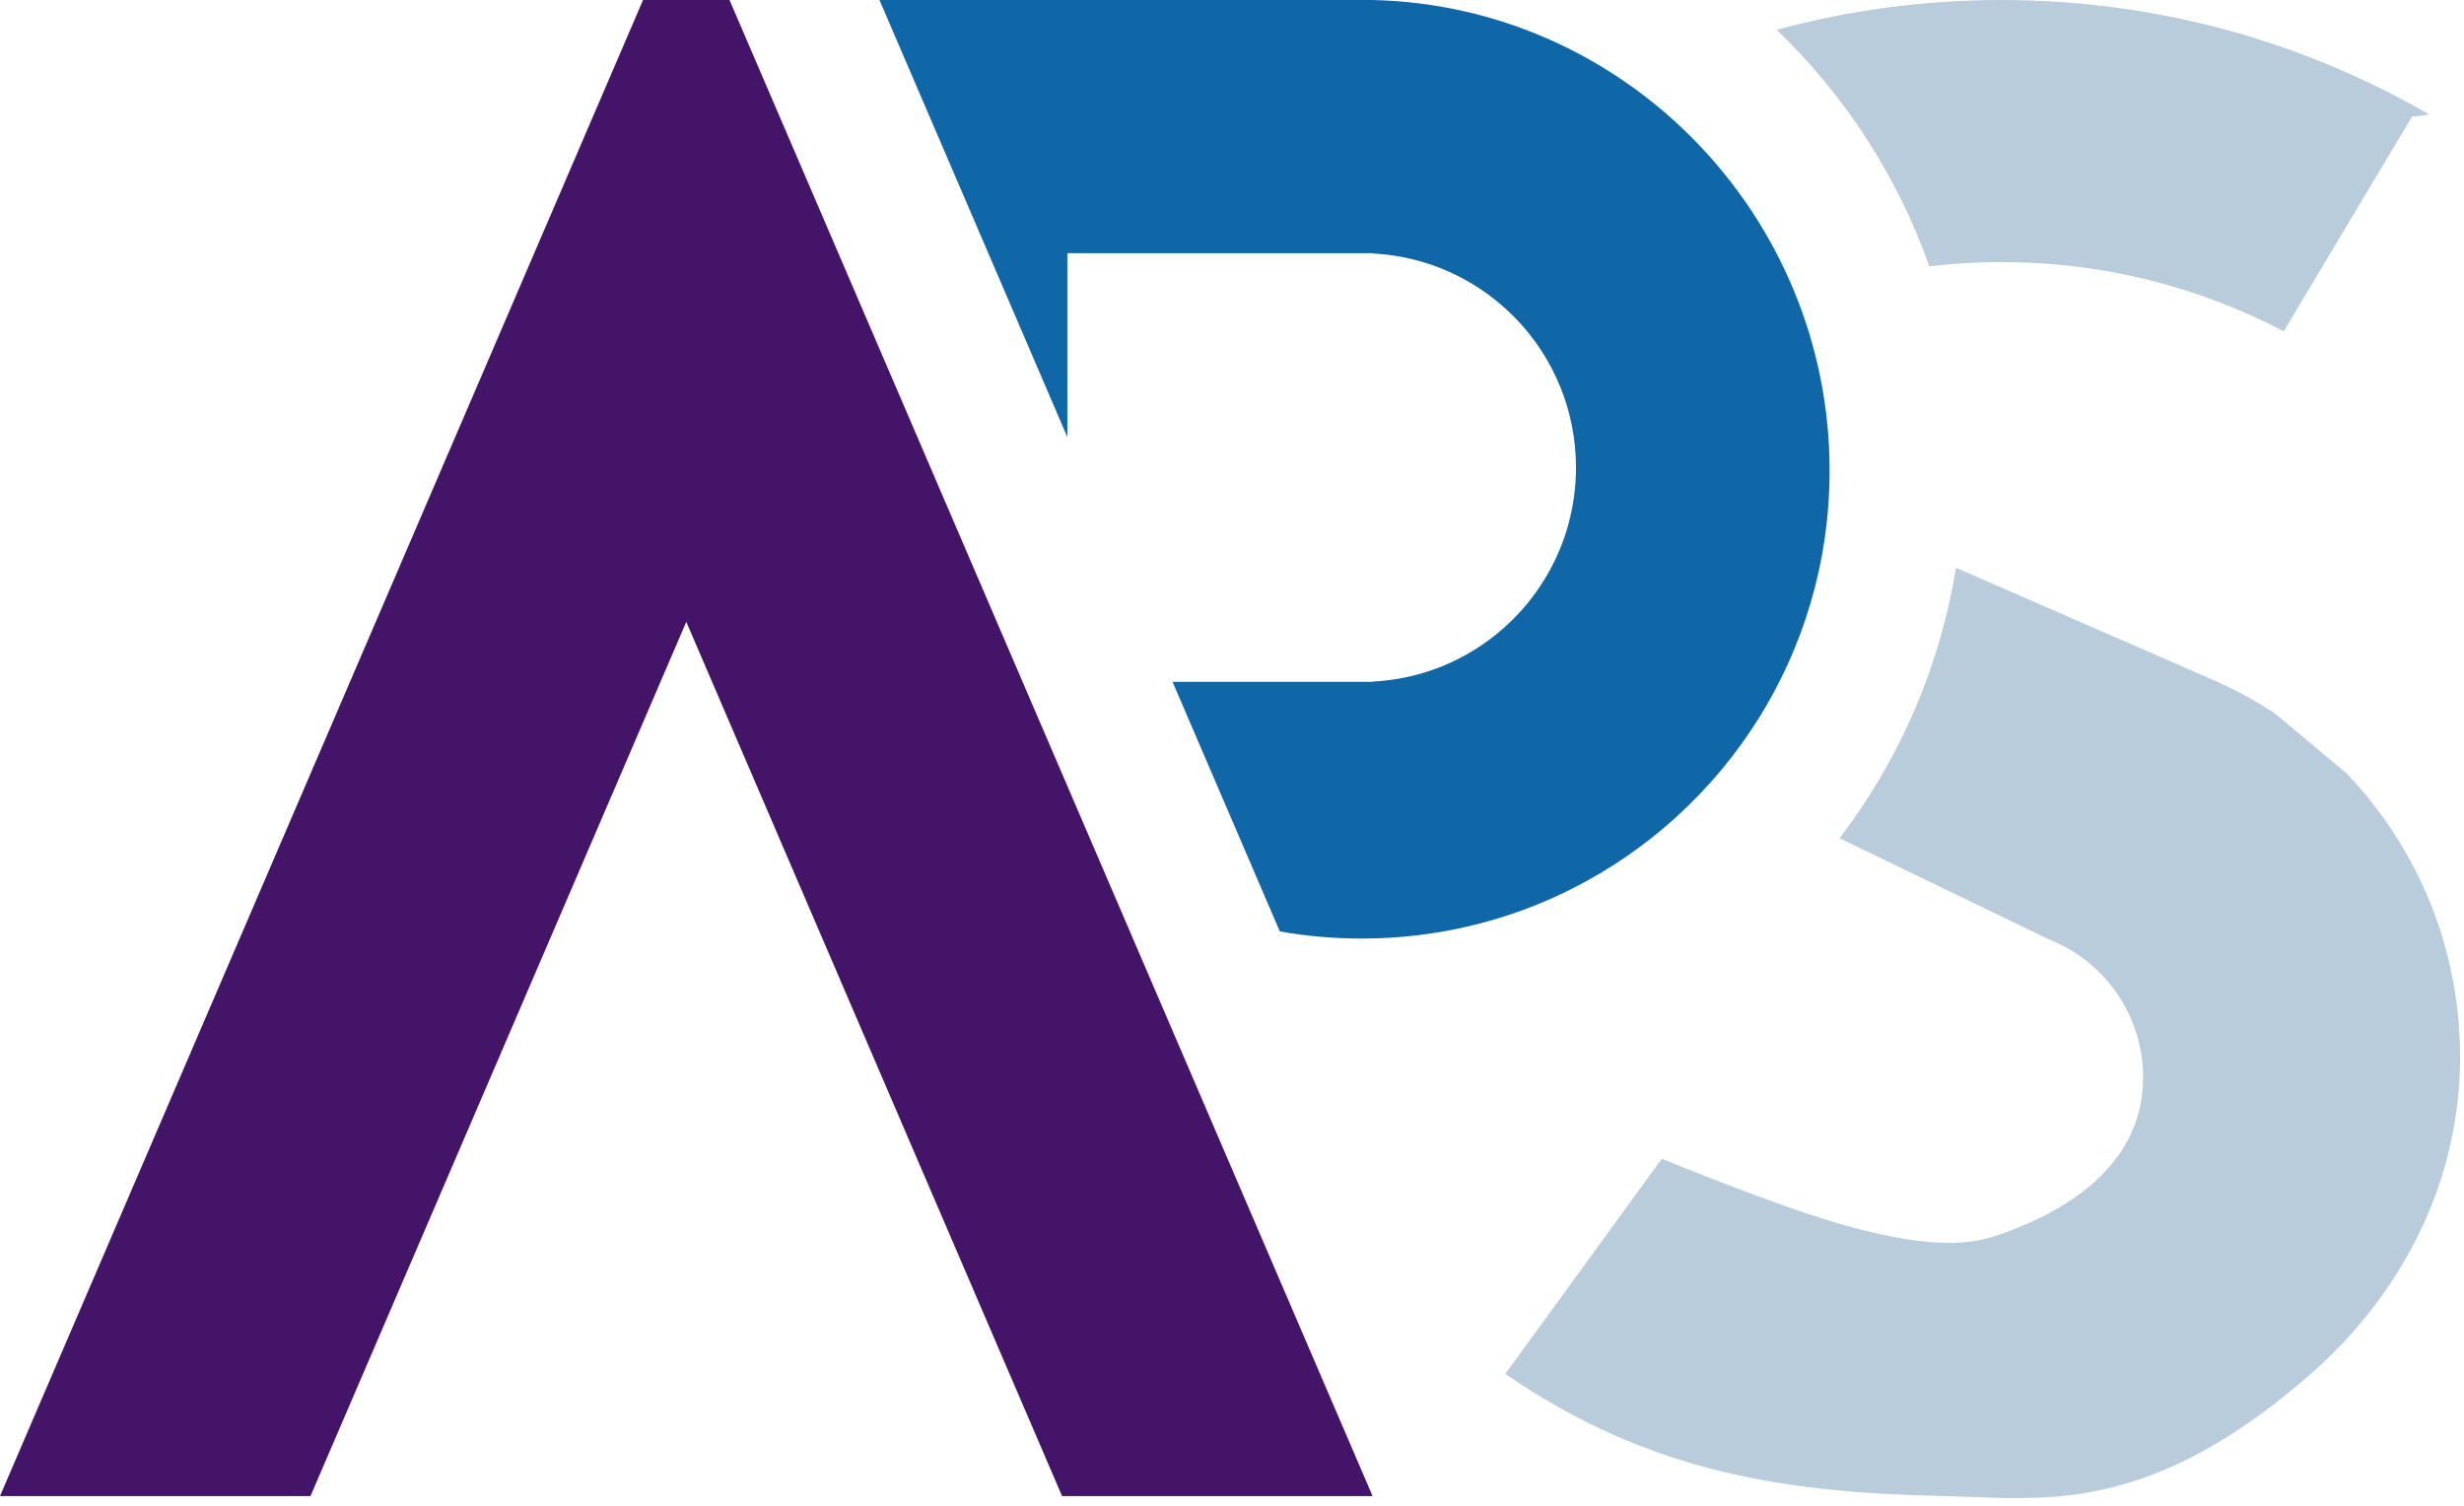
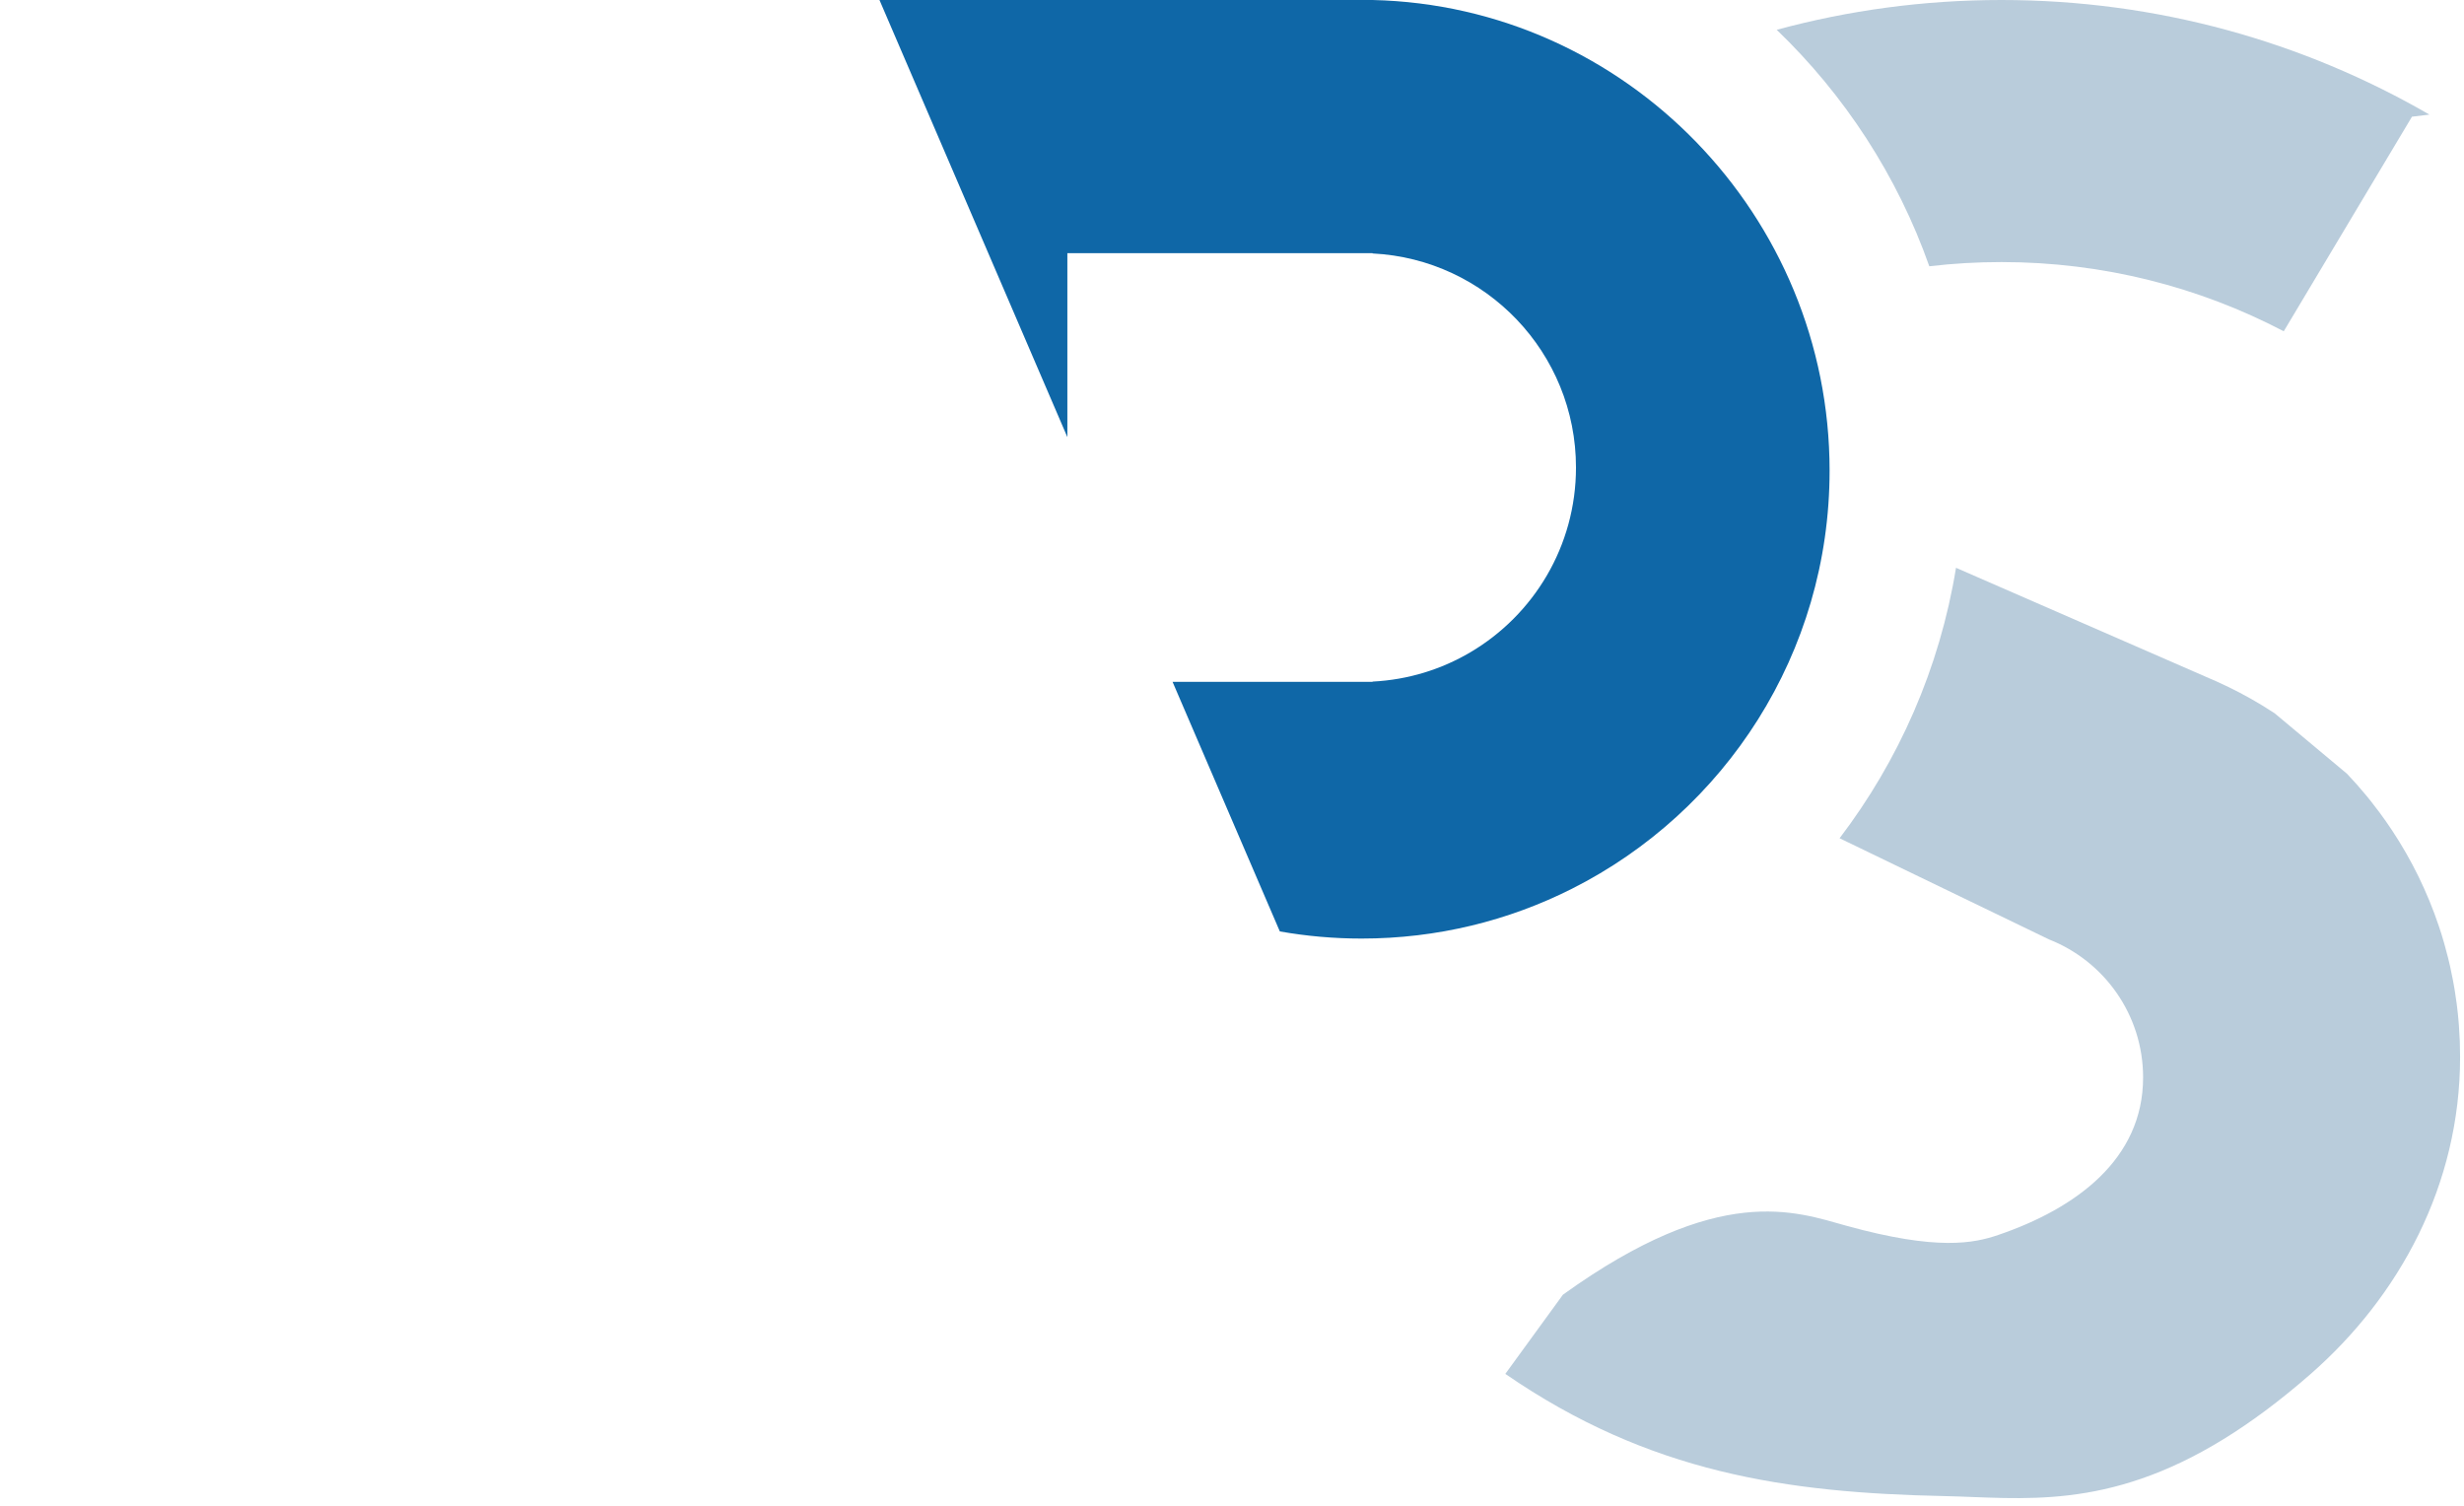
<svg xmlns="http://www.w3.org/2000/svg" width="265" height="162" viewBox="0 0 265 162" fill="none">
-   <path d="M147.618 160.9H114.223L73.809 66.876L33.393 160.9H0L57.112 28.031L69.159 0H78.458L90.507 28.029L147.618 160.9Z" fill="#441468" />
  <path d="M147.618 0C174.871 0.625 196.77 23.211 196.77 50.613C196.77 70.273 185.497 87.301 169.063 95.582C162.263 99.011 154.578 100.941 146.442 100.941C143.44 100.941 140.5 100.679 137.644 100.173L126.108 73.334H147.618V73.303C151.444 73.112 155.024 71.988 158.133 70.153C164.934 66.145 169.495 58.746 169.495 50.281C169.495 37.943 159.805 27.869 147.618 27.258V27.228H114.793V47.011L104.427 22.897L94.586 0H127.979" fill="#0F67A7" />
  <path d="M191.083 3.205C198.783 1.116 206.885 0 215.247 0C232.016 0 247.74 4.486 261.28 12.325L259.405 12.55L245.613 35.629C236.536 30.873 226.205 28.184 215.247 28.184C212.624 28.184 210.037 28.338 207.495 28.637C204.056 18.898 198.379 10.214 191.083 3.205Z" fill="#B9CCDB" />
-   <path d="M264.58 113.672C264.58 127.42 258.065 139.42 248.462 147.811C245.149 150.706 242.056 152.982 239.151 154.772C226.538 162.532 217.436 161.075 209.063 160.9C192.16 160.544 177.39 158.432 161.895 147.759L168.091 139.242L178.727 124.621C184.913 127.136 193.121 130.318 198.589 131.831C208.387 134.544 212.32 133.703 214.912 132.817C223.249 129.972 230.488 124.691 230.488 115.883C230.488 109.131 226.294 103.36 220.369 101.034L220.366 101.032L197.845 90.152C204.207 81.801 208.611 71.877 210.366 61.066L237.576 72.936H237.577L238.411 73.298L238.421 73.303C240.107 74.059 241.737 74.916 243.304 75.869C243.751 76.141 244.195 76.421 244.632 76.709L252.417 83.217C252.776 83.595 253.127 83.978 253.473 84.368C253.819 84.758 254.157 85.154 254.49 85.557L254.982 86.165C255.306 86.574 255.624 86.987 255.935 87.407C256.4 88.035 256.85 88.677 257.282 89.332C259.372 92.494 261.067 95.943 262.295 99.604C262.379 99.858 262.461 100.111 262.542 100.365C262.582 100.493 262.623 100.62 262.661 100.748C262.739 101.003 262.814 101.26 262.888 101.517C263.034 102.031 263.172 102.551 263.301 103.073C263.365 103.333 263.427 103.597 263.488 103.859C263.605 104.385 263.716 104.914 263.817 105.449C263.866 105.714 263.915 105.981 263.96 106.25C263.982 106.384 264.004 106.519 264.025 106.653C264.089 107.056 264.15 107.461 264.202 107.868C264.22 108.004 264.237 108.14 264.254 108.276C264.288 108.548 264.318 108.82 264.346 109.094C264.36 109.232 264.373 109.368 264.387 109.506C264.412 109.78 264.435 110.055 264.456 110.331C264.538 111.433 264.58 112.548 264.58 113.672Z" fill="#B9CCDB" />
+   <path d="M264.58 113.672C264.58 127.42 258.065 139.42 248.462 147.811C245.149 150.706 242.056 152.982 239.151 154.772C226.538 162.532 217.436 161.075 209.063 160.9C192.16 160.544 177.39 158.432 161.895 147.759L168.091 139.242C184.913 127.136 193.121 130.318 198.589 131.831C208.387 134.544 212.32 133.703 214.912 132.817C223.249 129.972 230.488 124.691 230.488 115.883C230.488 109.131 226.294 103.36 220.369 101.034L220.366 101.032L197.845 90.152C204.207 81.801 208.611 71.877 210.366 61.066L237.576 72.936H237.577L238.411 73.298L238.421 73.303C240.107 74.059 241.737 74.916 243.304 75.869C243.751 76.141 244.195 76.421 244.632 76.709L252.417 83.217C252.776 83.595 253.127 83.978 253.473 84.368C253.819 84.758 254.157 85.154 254.49 85.557L254.982 86.165C255.306 86.574 255.624 86.987 255.935 87.407C256.4 88.035 256.85 88.677 257.282 89.332C259.372 92.494 261.067 95.943 262.295 99.604C262.379 99.858 262.461 100.111 262.542 100.365C262.582 100.493 262.623 100.62 262.661 100.748C262.739 101.003 262.814 101.26 262.888 101.517C263.034 102.031 263.172 102.551 263.301 103.073C263.365 103.333 263.427 103.597 263.488 103.859C263.605 104.385 263.716 104.914 263.817 105.449C263.866 105.714 263.915 105.981 263.96 106.25C263.982 106.384 264.004 106.519 264.025 106.653C264.089 107.056 264.15 107.461 264.202 107.868C264.22 108.004 264.237 108.14 264.254 108.276C264.288 108.548 264.318 108.82 264.346 109.094C264.36 109.232 264.373 109.368 264.387 109.506C264.412 109.78 264.435 110.055 264.456 110.331C264.538 111.433 264.58 112.548 264.58 113.672Z" fill="#B9CCDB" />
</svg>